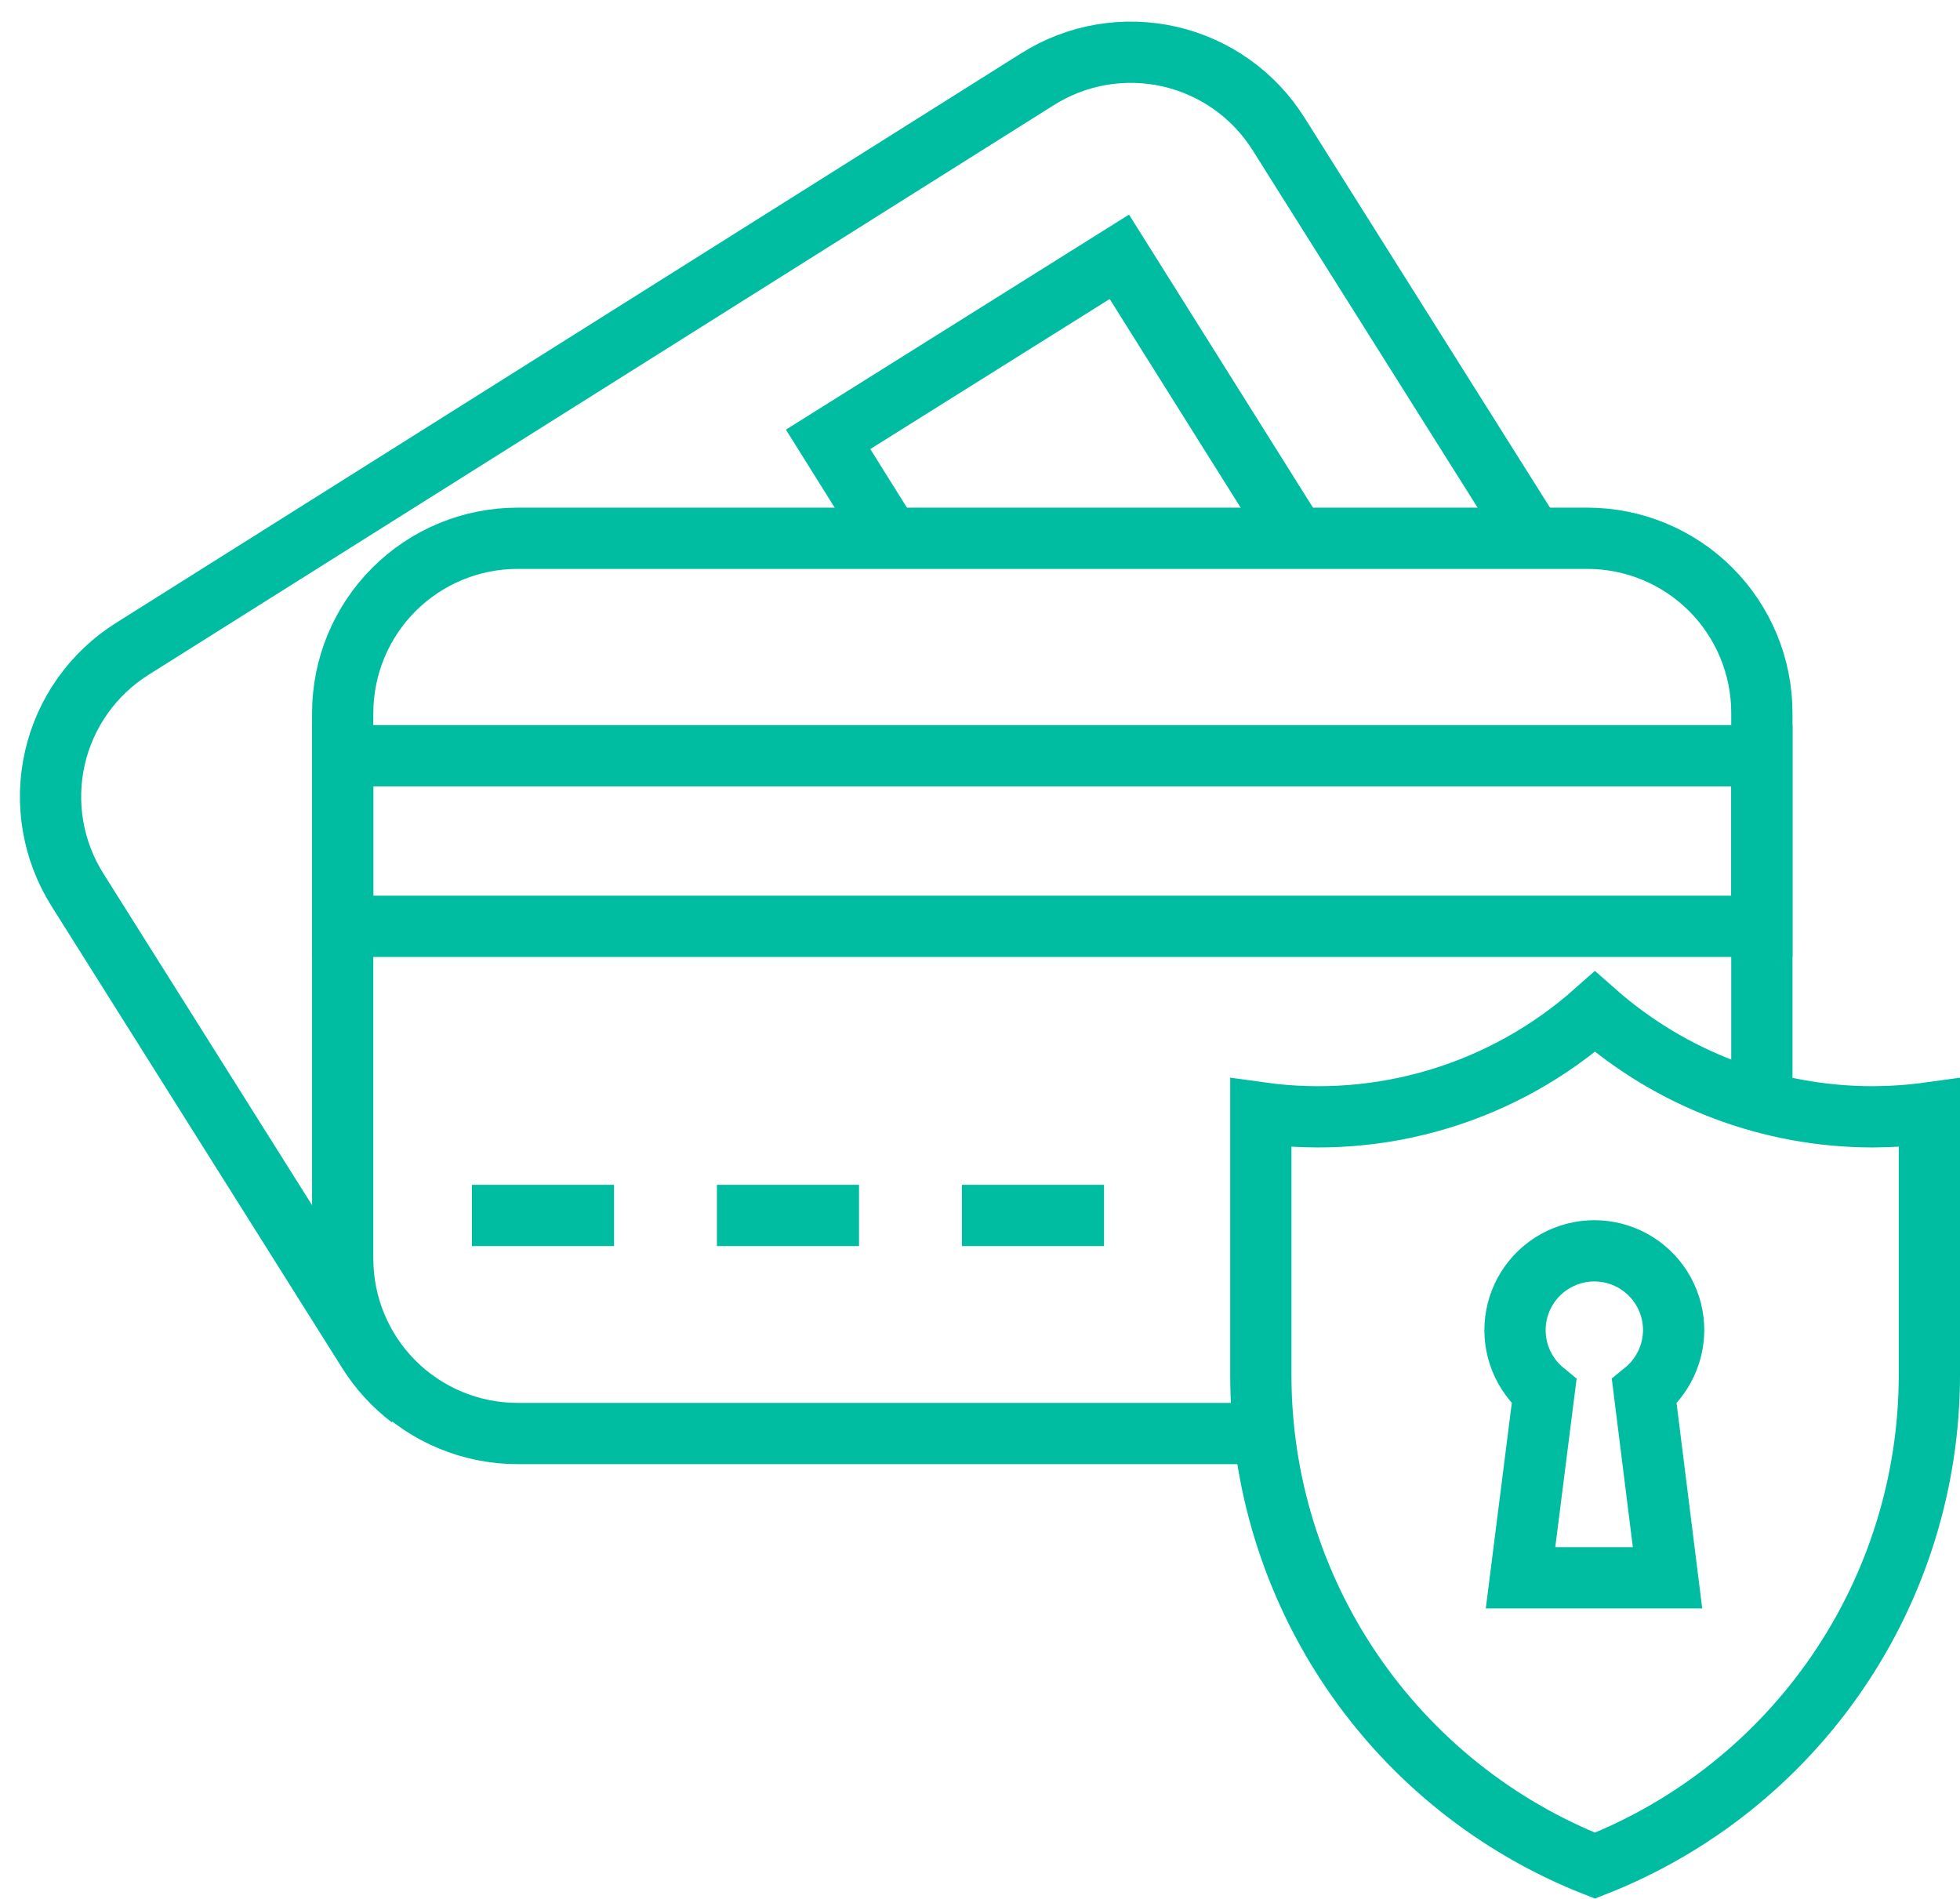
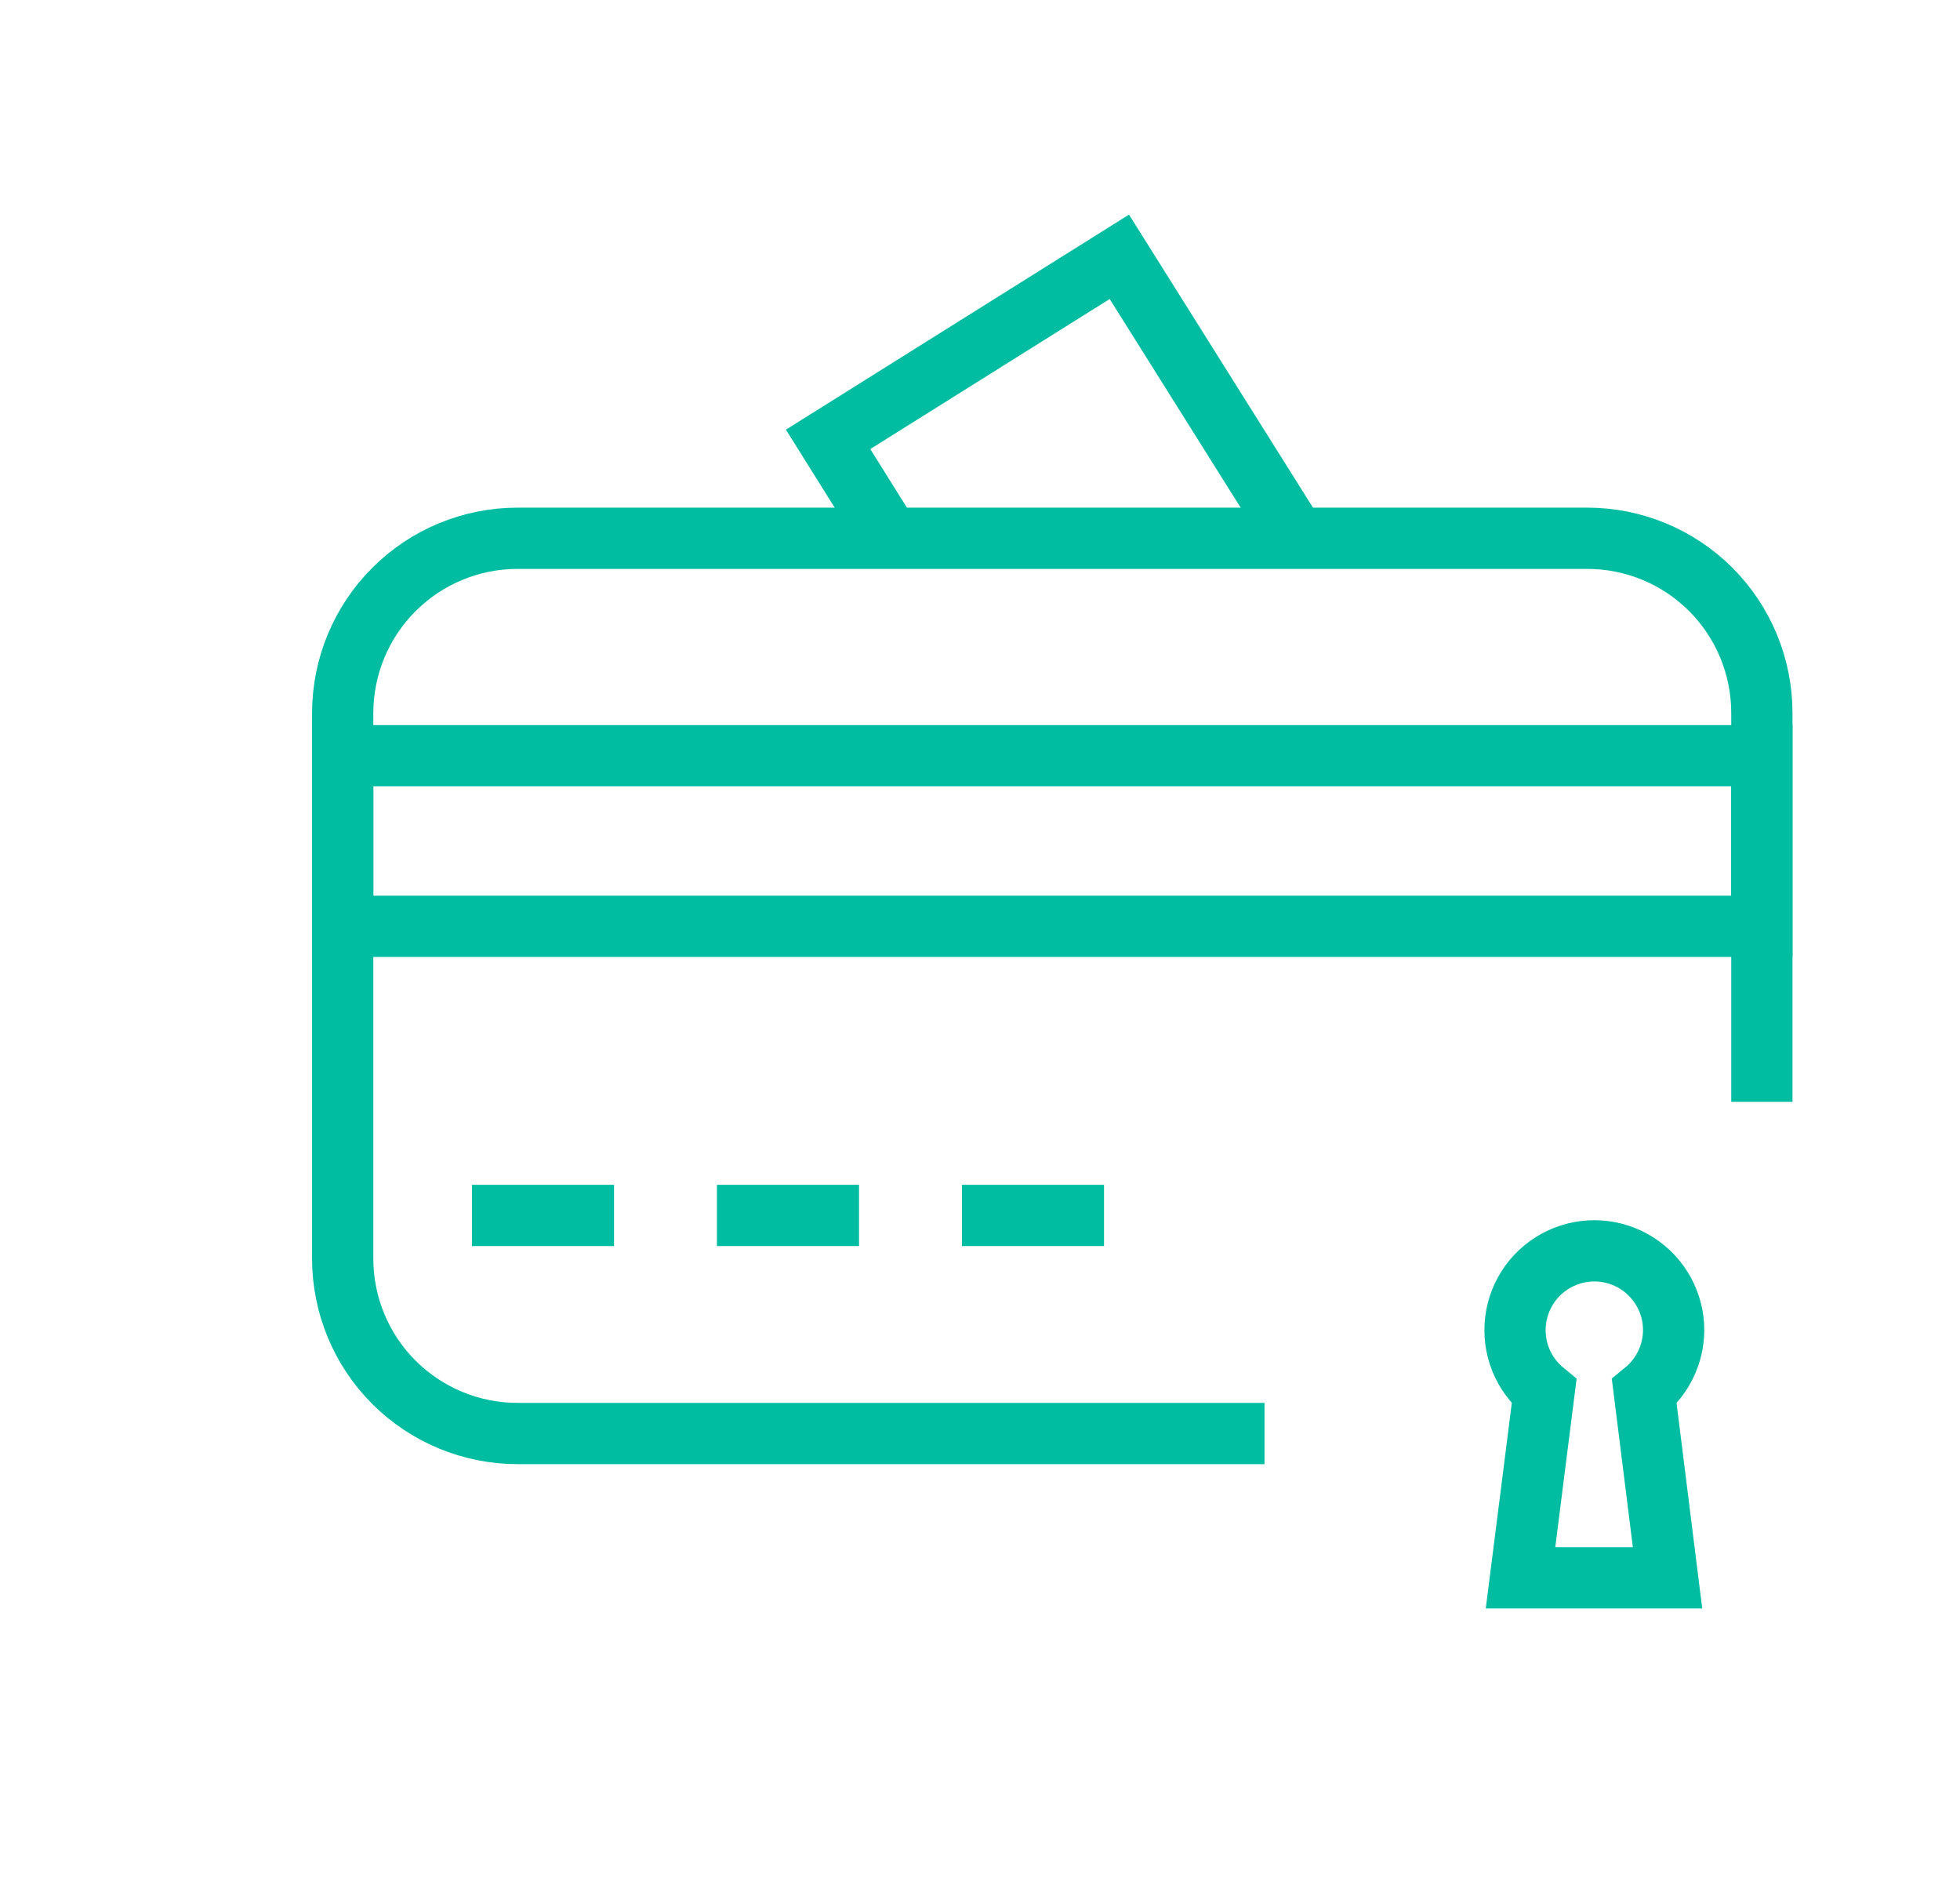
<svg xmlns="http://www.w3.org/2000/svg" fill="none" viewBox="0 0 64 62" height="62" width="64">
  <g clip-path="url(#clip0_111_1170)" id="Frame">
    <g id="å›¾å±‚ 2">
      <g id="Design æµ®äºŽå›¾ç‰‡ä¸Šæ–¹">
        <path stroke-miterlimit="10" stroke-width="2" stroke="#00BDA2" d="M57.53 24.675H11.19V30.245H57.53V24.675Z" id="Vector" />
        <path stroke-miterlimit="10" stroke-width="2" stroke="#00BDA2" d="M15.41 39.685H20.05" id="Vector_2" />
        <path stroke-miterlimit="10" stroke-width="2" stroke="#00BDA2" d="M23.41 39.685H28.05" id="Vector_3" />
        <path stroke-miterlimit="10" stroke-width="2" stroke="#00BDA2" d="M31.41 39.685H36.05" id="Vector_4" />
-         <path stroke-miterlimit="10" stroke-width="2" stroke="#00BDA2" d="M61.16 36.465C57.816 36.467 54.587 35.248 52.08 33.035C50.608 34.341 48.87 35.313 46.987 35.882C45.103 36.452 43.119 36.606 41.17 36.335V44.915C41.173 48.369 42.215 51.742 44.161 54.595C46.107 57.449 48.866 59.651 52.08 60.915C55.295 59.651 58.056 57.45 60.003 54.596C61.95 51.743 62.995 48.37 63 44.915V36.335C62.39 36.419 61.775 36.462 61.16 36.465Z" id="Vector_5" />
        <path stroke-miterlimit="10" stroke-width="2" stroke="#00BDA2" d="M54.65 43.435C54.651 42.998 54.541 42.568 54.331 42.185C54.12 41.801 53.817 41.478 53.448 41.243C53.079 41.009 52.656 40.872 52.22 40.845C51.784 40.818 51.348 40.902 50.953 41.089C50.558 41.276 50.216 41.559 49.96 41.914C49.705 42.268 49.542 42.681 49.489 43.115C49.436 43.549 49.493 43.989 49.656 44.395C49.819 44.8 50.082 45.158 50.42 45.435L49.65 51.515H54.45L53.69 45.435C53.988 45.193 54.228 44.888 54.394 44.542C54.56 44.197 54.647 43.819 54.65 43.435Z" id="Vector_6" />
-         <path stroke-miterlimit="10" stroke-width="2" stroke="#00BDA2" d="M13.4 45.645C12.853 45.229 12.385 44.717 12.02 44.135L2.53 29.055C2.13 28.421 1.859 27.714 1.732 26.975C1.605 26.236 1.626 25.48 1.792 24.749C1.958 24.018 2.267 23.327 2.701 22.715C3.135 22.104 3.685 21.584 4.32 21.185L33.88 2.585C34.514 2.185 35.221 1.914 35.96 1.787C36.699 1.661 37.455 1.681 38.186 1.847C38.917 2.014 39.608 2.322 40.22 2.756C40.831 3.19 41.351 3.74 41.75 4.375L50.06 17.575" id="Vector_7" />
        <path stroke-miterlimit="10" stroke-width="2" stroke="#00BDA2" d="M41.29 46.805H16.9C15.386 46.805 13.933 46.203 12.862 45.133C11.791 44.062 11.19 42.609 11.19 41.095V23.275C11.193 21.762 11.795 20.312 12.866 19.244C13.936 18.175 15.387 17.575 16.9 17.575H51.83C53.342 17.575 54.791 18.175 55.861 19.244C56.929 20.313 57.53 21.763 57.53 23.275V35.975" id="Vector_8" />
        <path stroke-miterlimit="10" stroke-width="2" stroke="#00BDA2" d="M29.06 17.575L27.04 14.345L36.55 8.385L42.32 17.575" id="Vector_9" />
      </g>
    </g>
  </g>
  <defs>
    <clipPath id="clip0_111_1170">
      <rect transform="translate(0.65 0.705)" fill="white" height="61.29" width="63.35" />
    </clipPath>
  </defs>
</svg>